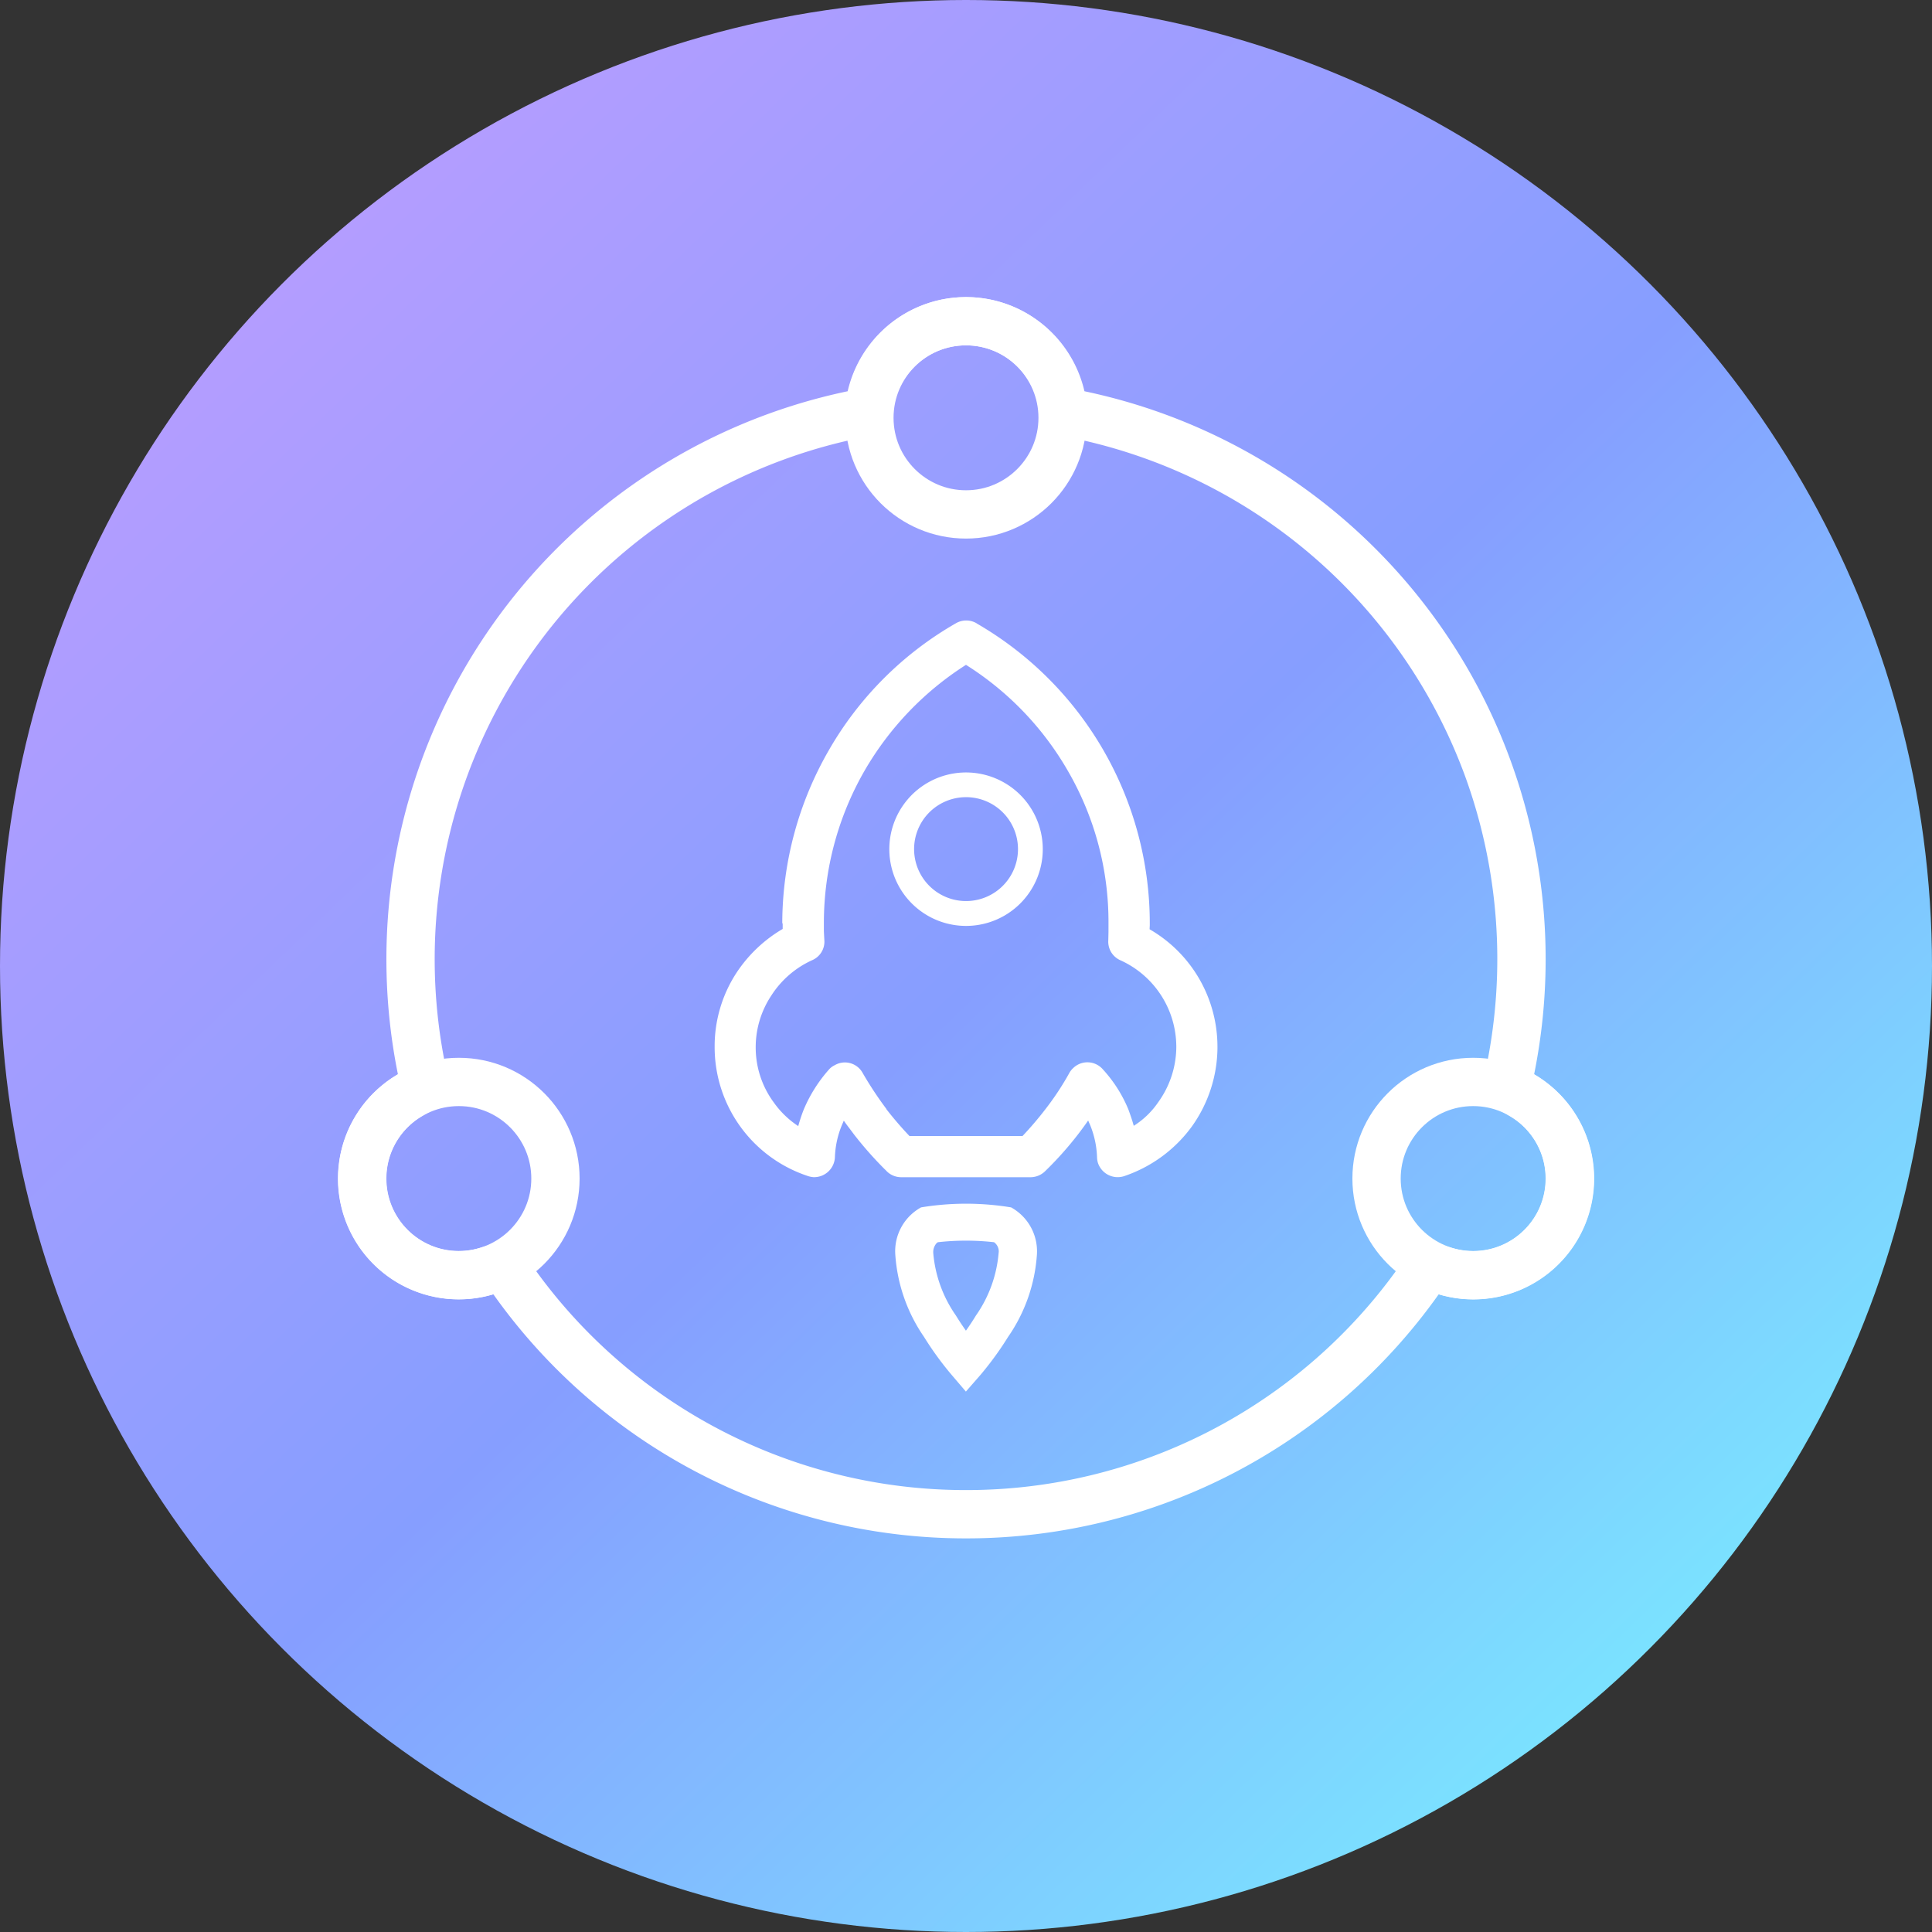
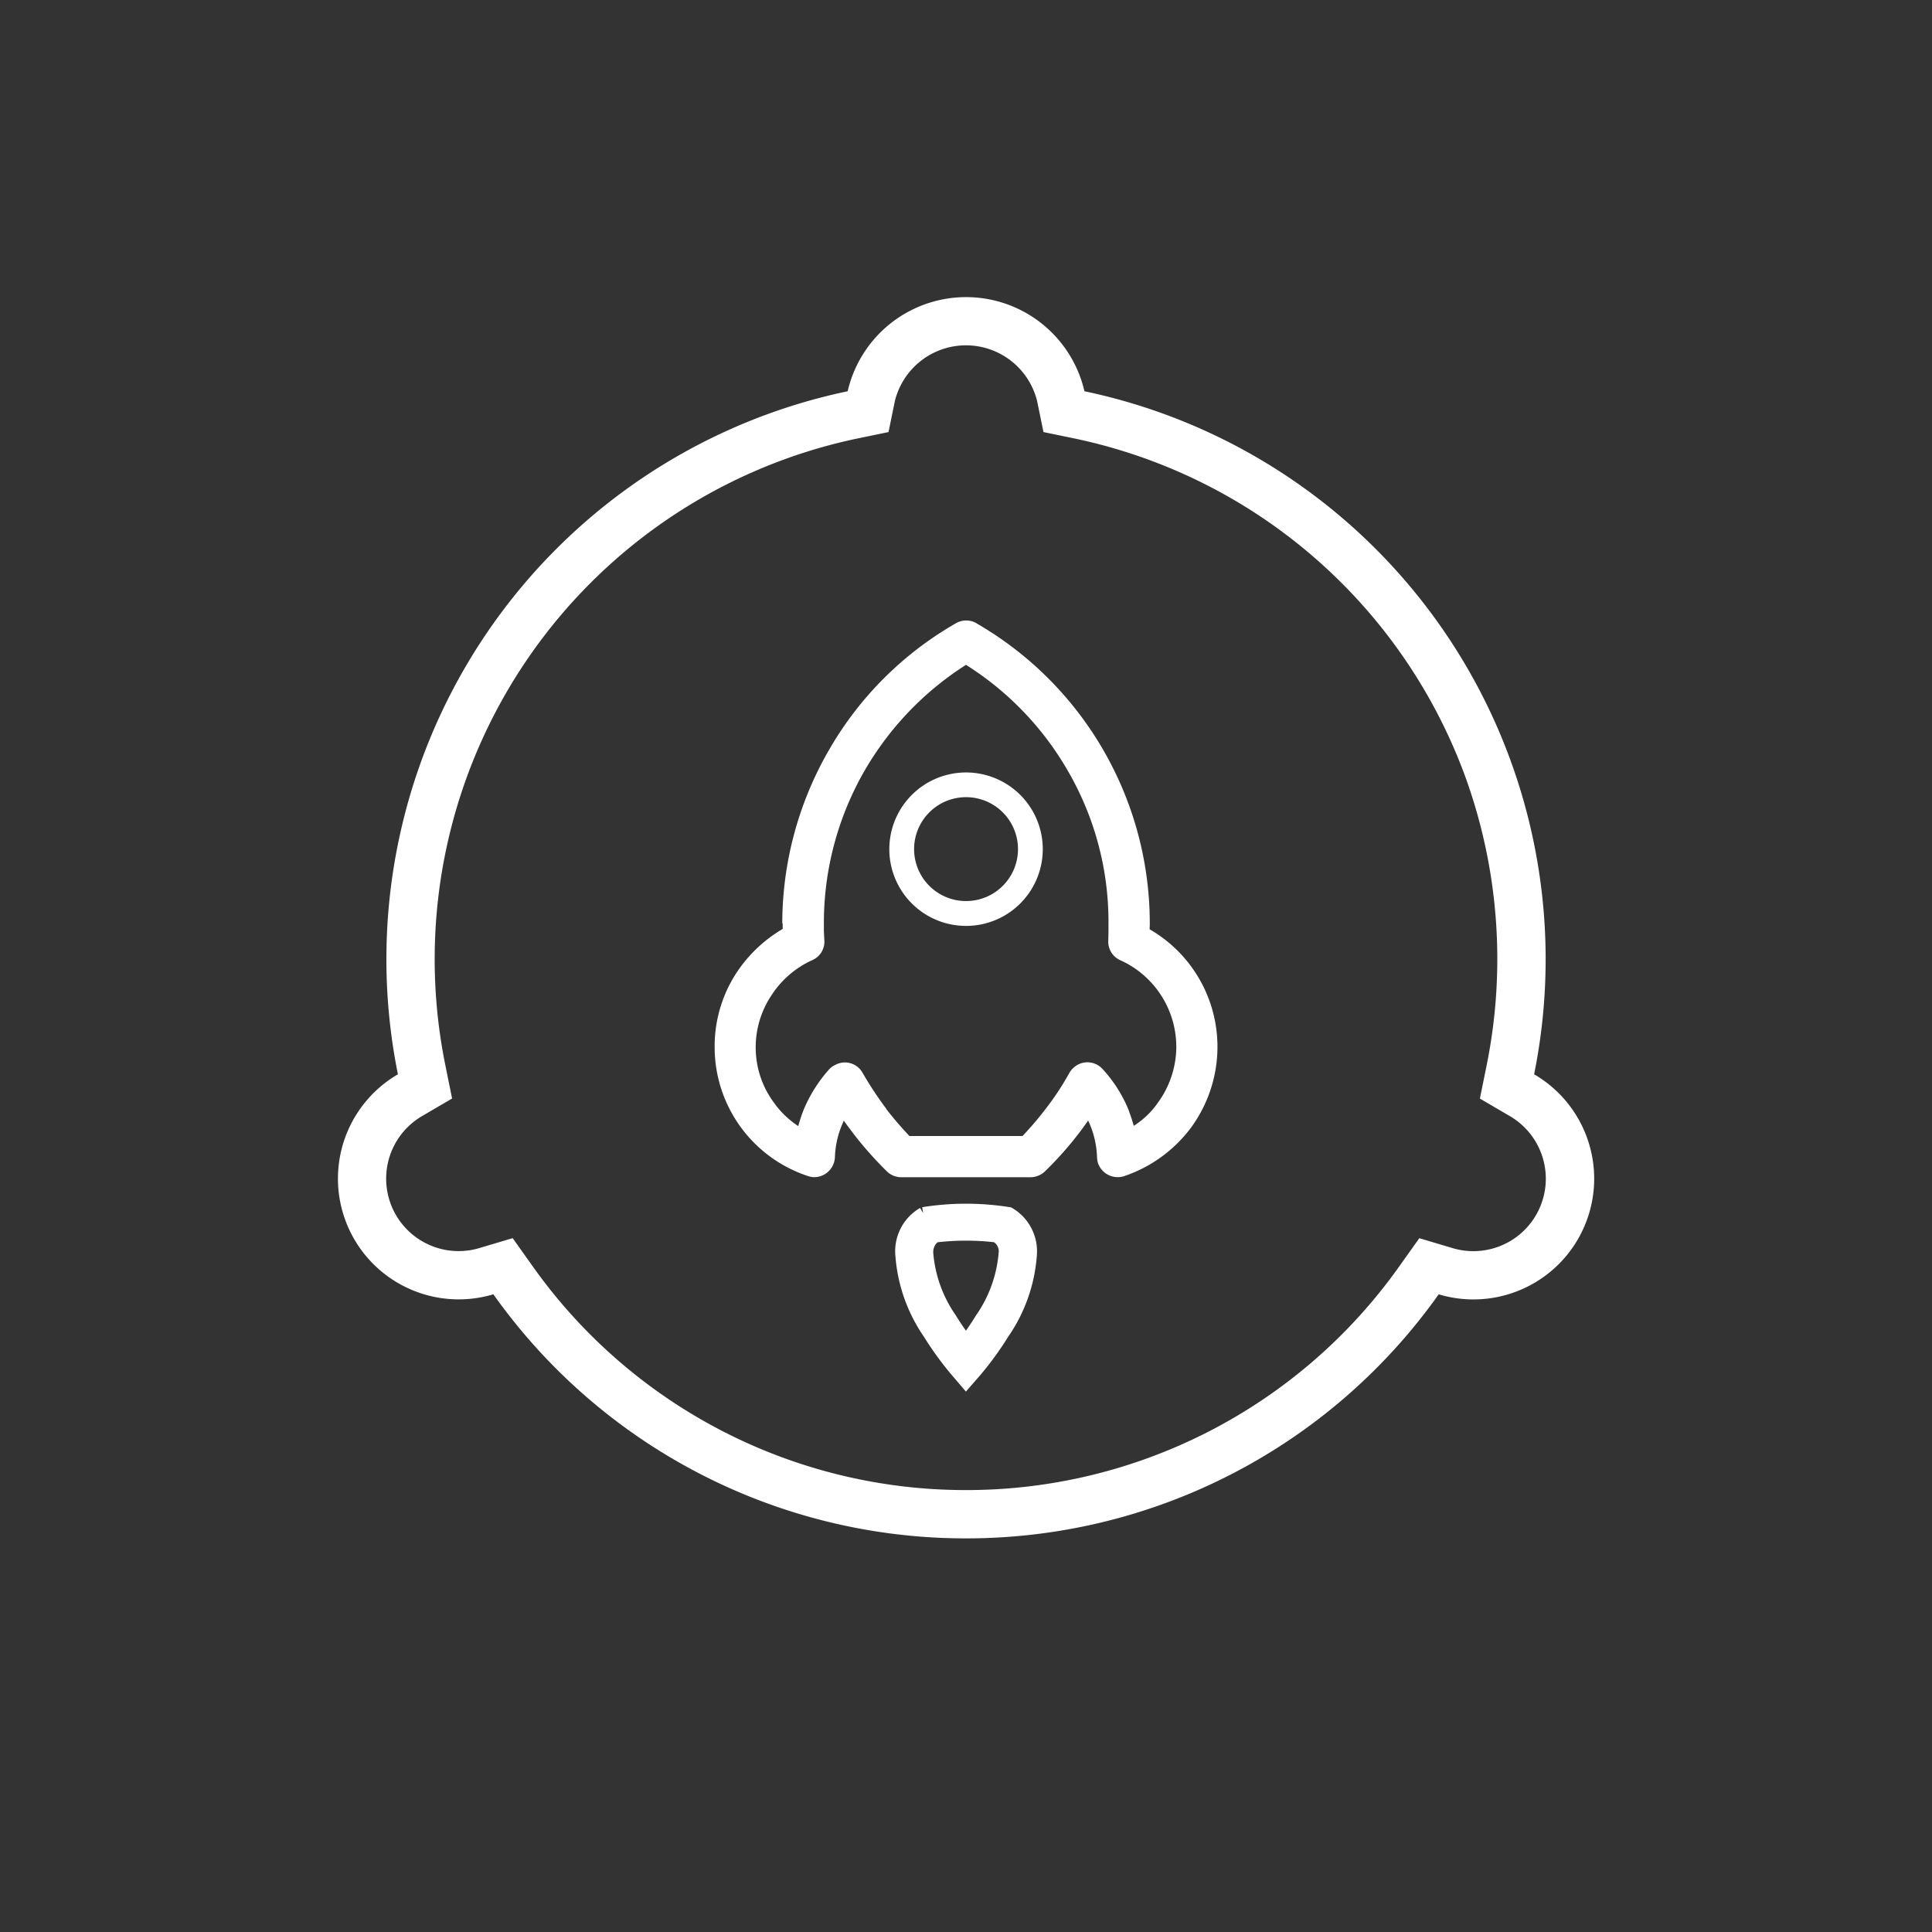
<svg xmlns="http://www.w3.org/2000/svg" width="80" height="80" viewBox="0 0 80 80">
  <rect x="0" y="0" width="80" height="80" fill="#333333" stroke="none" />
  <defs>
    <linearGradient id="a" x1="0.145" y1="0.141" x2="0.84" y2="0.865" gradientUnits="objectBoundingBox">
      <stop offset="0" stop-color="#b49dff" />
      <stop offset="0.514" stop-color="#869eff" />
      <stop offset="1" stop-color="#7be2ff" />
    </linearGradient>
  </defs>
  <g transform="translate(-6381 8909)">
-     <circle cx="40" cy="40" r="40" transform="translate(6381 -8909)" fill="url(#a)" />
    <g transform="translate(3326 -14173.199)">
      <g transform="translate(3069 5276)">
        <path d="M6.429,41.793a5,5,0,0,1-3.952-9.11A24.031,24.031,0,0,1,21.1,4.4a5.032,5.032,0,0,1,9.806,0,24.031,24.031,0,0,1,18.62,28.283,5,5,0,0,1-3.952,9.111,24,24,0,0,1-39.142,0Z" fill="none" />
        <path d="M26,49.9a21.97,21.97,0,0,0,17.941-9.264l.83-1.166,1.372.409a3,3,0,0,0,2.37-5.468l-1.234-.722.284-1.4a22.153,22.153,0,0,0-.892-11.938A22.047,22.047,0,0,0,30.5,6.357L29.208,6.09,28.943,4.8a3.033,3.033,0,0,0-5.887,0L22.792,6.09,21.5,6.357A22.031,22.031,0,0,0,4.437,32.286l.283,1.4-1.233.722a3,3,0,0,0,2.371,5.468l1.371-.408.829,1.166A21.971,21.971,0,0,0,26,49.9m0,2A23.971,23.971,0,0,1,6.429,41.793a5,5,0,0,1-3.952-9.11A24.031,24.031,0,0,1,21.1,4.4a5.032,5.032,0,0,1,9.805,0,24.031,24.031,0,0,1,18.62,28.283,5,5,0,0,1-3.952,9.111A23.97,23.97,0,0,1,26,51.9Z" fill="#fff" />
      </g>
      <g transform="translate(3090 5276.5)" fill="none" stroke="#fff" stroke-width="2">
-         <circle cx="5" cy="5" r="5" stroke="none" />
-         <circle cx="5" cy="5" r="4" fill="none" />
-       </g>
+         </g>
      <g transform="translate(3111 5308)" fill="none" stroke="#fff" stroke-width="2">
        <circle cx="5" cy="5" r="5" stroke="none" />
-         <circle cx="5" cy="5" r="4" fill="none" />
      </g>
      <g transform="translate(3069 5308)" fill="none" stroke="#fff" stroke-width="2">
        <circle cx="5" cy="5" r="5" stroke="none" />
-         <circle cx="5" cy="5" r="4" fill="none" />
      </g>
      <path d="M182.66,36.068h0a3.177,3.177,0,1,1-2.25-.934A3.185,3.185,0,0,1,182.66,36.068Zm-3.776.724h0a2.151,2.151,0,1,0,1.526-.635,2.152,2.152,0,0,0-1.526.635Zm-1.813,14.8h0a15.3,15.3,0,0,1-1.307-1.478c-.138-.189-.283-.369-.416-.562l-.077.18a3.784,3.784,0,0,0-.291,1.337.864.864,0,0,1-.883.823.945.945,0,0,1-.262-.056A5.62,5.62,0,0,1,170,46.5h0a5.561,5.561,0,0,1,.9-3.064,5.808,5.808,0,0,1,1.917-1.822V41.4l-.008-.026-.009.009a14.4,14.4,0,0,1,1.924-7.162,14.211,14.211,0,0,1,5.263-5.263.849.849,0,0,1,.861,0l.009.009h0a14.343,14.343,0,0,1,7.161,12.415v.082l-.008.163A5.611,5.611,0,0,1,190.82,46.5v.068a5.668,5.668,0,0,1-1.064,3.231,5.741,5.741,0,0,1-2.807,2.053.863.863,0,0,1-1.076-.545.9.9,0,0,1-.039-.244,3.852,3.852,0,0,0-.287-1.333l-.081-.184c-.133.193-.279.39-.42.574a14.292,14.292,0,0,1-1.359,1.522.869.869,0,0,1-.587.252h-5.388a.849.849,0,0,1-.643-.309Zm.043-2.511h0c.3.385.622.759.952,1.106h4.684a14.461,14.461,0,0,0,.947-1.11,11.667,11.667,0,0,0,.99-1.5.825.825,0,0,1,.172-.214.845.845,0,0,1,1.2.047,5.649,5.649,0,0,1,1.068,1.666c.081.219.163.454.227.69a3.46,3.46,0,0,0,1.016-.981,3.943,3.943,0,0,0,.746-2.246v-.047a3.936,3.936,0,0,0-2.327-3.587.839.839,0,0,1-.489-.814l.008-.369v-.343a12.459,12.459,0,0,0-1.68-6.308,12.623,12.623,0,0,0-4.221-4.393,12.788,12.788,0,0,0-4.2,4.384,12.645,12.645,0,0,0-1.684,6.322v.33h0l.018.343a.834.834,0,0,1-.5.849,3.936,3.936,0,0,0-1.689,1.457A3.868,3.868,0,0,0,171.7,46.5h0a3.835,3.835,0,0,0,.75,2.3,3.78,3.78,0,0,0,1.012.977,6.5,6.5,0,0,1,.231-.695,6.016,6.016,0,0,1,1.05-1.658.727.727,0,0,1,.227-.167.837.837,0,0,1,1.157.317,15.085,15.085,0,0,0,.99,1.5Z" transform="translate(2914.592 5261.051)" fill="#fff" />
-       <path d="M4.6,14.8a1.821,1.821,0,0,0-1.836.558A6.553,6.553,0,0,0,1.248,18.5a12.964,12.964,0,0,0-.3,1.9L.9,21.007l.611-.041a12.964,12.964,0,0,0,1.9-.3,6.531,6.531,0,0,0,3.147-1.513,1.828,1.828,0,0,0,.558-1.836A11.222,11.222,0,0,0,4.6,14.8Zm1.191,3.58A5.536,5.536,0,0,1,3.2,19.588c-.41.1-.789.163-1.089.207.044-.3.109-.679.207-1.089a5.536,5.536,0,0,1,1.209-2.59.807.807,0,0,1,.564-.292.686.686,0,0,1,.2.027,10.633,10.633,0,0,1,1.767,1.767.722.722,0,0,1-.264.761Z" transform="translate(3079.507 5307.221) rotate(-45)" fill="#fff" stroke="#fff" stroke-width="0.5" />
+       <path d="M4.6,14.8a1.821,1.821,0,0,0-1.836.558A6.553,6.553,0,0,0,1.248,18.5a12.964,12.964,0,0,0-.3,1.9L.9,21.007l.611-.041a12.964,12.964,0,0,0,1.9-.3,6.531,6.531,0,0,0,3.147-1.513,1.828,1.828,0,0,0,.558-1.836A11.222,11.222,0,0,0,4.6,14.8m1.191,3.58A5.536,5.536,0,0,1,3.2,19.588c-.41.1-.789.163-1.089.207.044-.3.109-.679.207-1.089a5.536,5.536,0,0,1,1.209-2.59.807.807,0,0,1,.564-.292.686.686,0,0,1,.2.027,10.633,10.633,0,0,1,1.767,1.767.722.722,0,0,1-.264.761Z" transform="translate(3079.507 5307.221) rotate(-45)" fill="#fff" stroke="#fff" stroke-width="0.5" />
    </g>
  </g>
</svg>